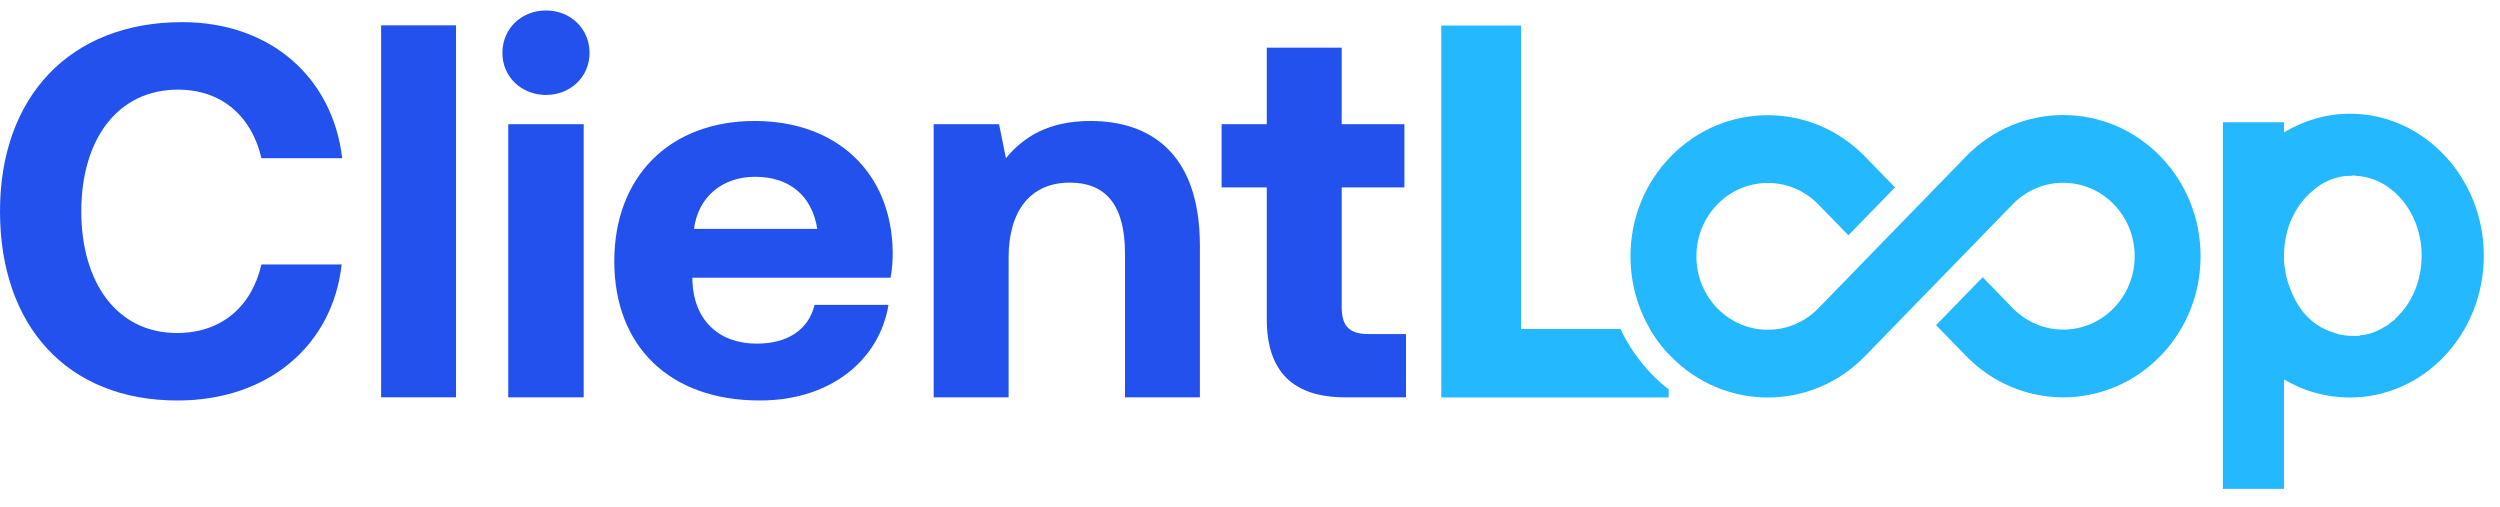
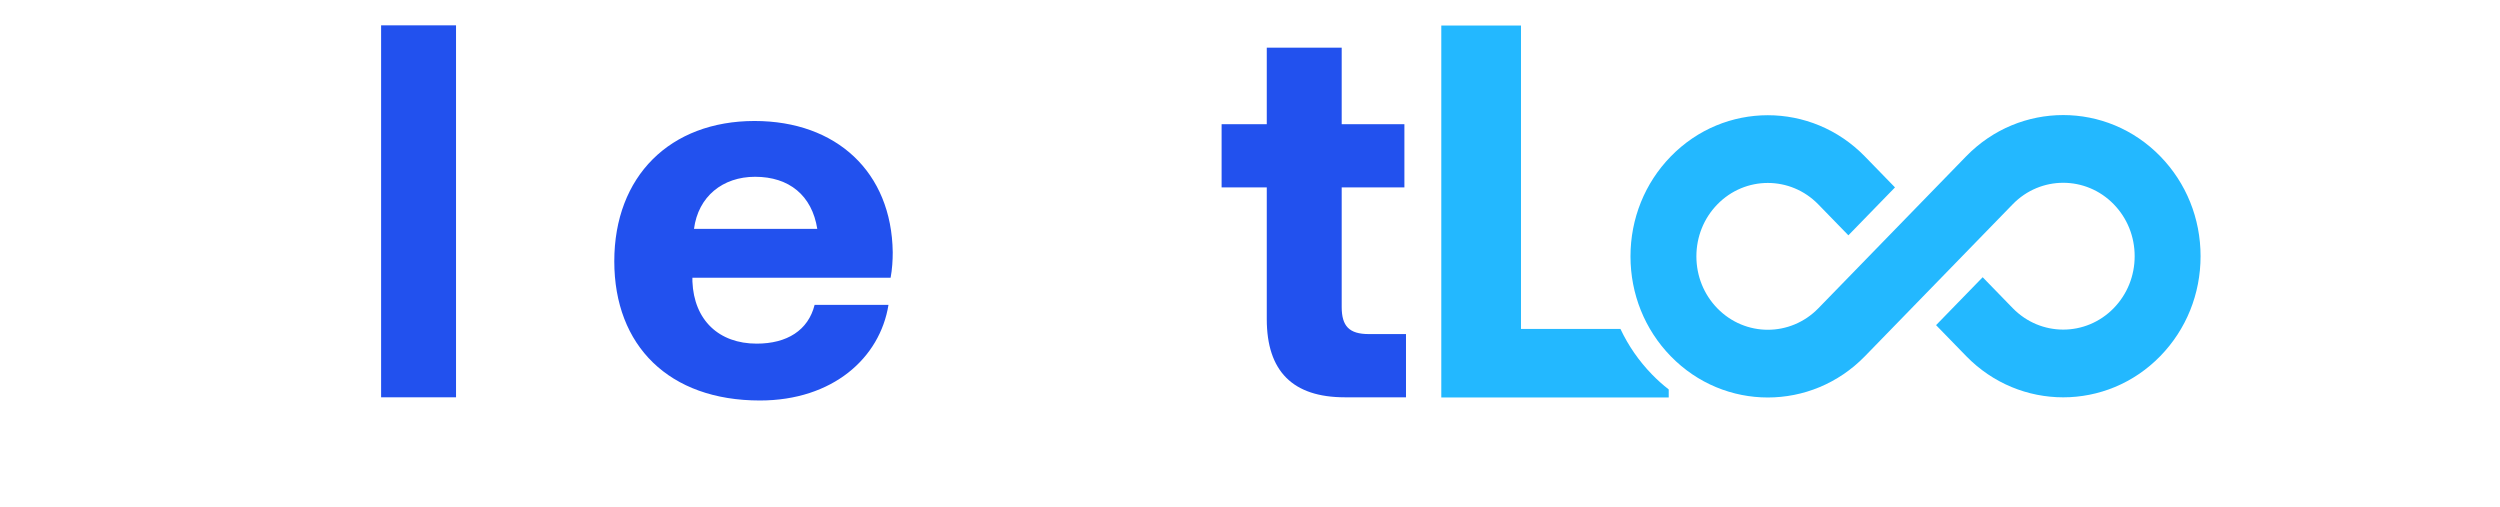
<svg xmlns="http://www.w3.org/2000/svg" width="478" height="97" viewBox="0 0 478 97" fill="none">
  <path d="M242.207 61.03V35.833H233.571V23.742H242.207V9.112H256.532V23.742H268.521V35.833H256.532V58.693C256.532 62.35 257.955 63.874 261.714 63.874H268.826V75.965H257.142C247.185 75.965 242.207 70.987 242.207 61.03Z" fill="#2251EE" />
-   <path d="M208.491 23.133C219.769 23.133 229.421 29.127 229.421 47.009V75.965H215.095V48.431C215.095 39.592 211.743 34.918 204.529 34.918C197.112 34.918 192.845 40.202 192.845 49.244V75.965H178.519V23.742H191.016L192.337 30.245C195.69 26.181 200.465 23.133 208.491 23.133Z" fill="#2251EE" />
  <path d="M145.291 76.574C127.917 76.574 117.452 66.11 117.452 49.955C117.452 33.699 128.12 23.133 144.275 23.133C159.921 23.133 170.487 32.886 170.691 48.228C170.691 49.752 170.589 51.479 170.284 53.105H132.387V53.816C132.692 61.233 137.467 65.703 144.681 65.703C150.472 65.703 154.536 63.163 155.755 58.286H169.878C168.252 68.446 159.21 76.574 145.291 76.574ZM132.692 43.758H156.263C155.247 37.357 150.879 33.801 144.376 33.801C138.179 33.801 133.505 37.56 132.692 43.758Z" fill="#2251EE" />
-   <path d="M104.389 18.154C99.716 18.154 96.058 14.7 96.058 10.128C96.058 5.454 99.716 2 104.389 2C109.063 2 112.72 5.454 112.72 10.128C112.72 14.7 109.063 18.154 104.389 18.154ZM97.176 75.965V23.742H111.603V75.965H97.176Z" fill="#2251EE" />
  <path d="M72.867 75.965V4.845H87.193V75.965H72.867Z" fill="#2251EE" />
-   <path d="M33.934 76.575C12.802 76.575 0 62.249 0 40.405C0 18.561 13.31 4.235 34.849 4.235C51.714 4.235 63.602 14.802 65.43 30.245H49.987C48.158 22.32 42.469 17.139 34.036 17.139C22.454 17.139 15.545 26.689 15.545 40.405C15.545 54.019 22.352 63.671 33.833 63.671C42.469 63.671 48.158 58.49 49.987 50.565H65.329C63.602 66.008 51.308 76.575 33.934 76.575Z" fill="#2251EE" />
-   <path d="M449.298 21.746C463.421 21.746 474.902 33.938 474.902 48.873C474.902 63.91 463.421 76 449.298 76C444.726 76 440.459 74.781 436.7 72.546V93.475H425.016V23.371H436.7V25.302C440.459 23.066 444.726 21.746 449.298 21.746ZM463.014 48.873C463.014 40.745 457.528 34.141 450.721 33.633H450.619C450.416 33.633 450.111 33.531 449.908 33.531C449.806 33.531 449.705 33.633 449.603 33.633C449.502 33.633 449.4 33.531 449.298 33.633C448.994 33.633 448.79 33.633 448.587 33.633C448.486 33.633 448.486 33.633 448.486 33.633C445.946 33.938 443.914 34.954 442.186 36.478C438.834 39.221 436.7 43.793 436.7 48.873C436.7 48.974 436.7 48.974 436.7 48.974C436.7 48.974 436.7 48.974 436.7 49.076C436.7 49.381 436.7 49.787 436.7 50.295C436.802 50.498 436.802 50.702 436.802 50.905C436.802 51.006 436.802 51.108 436.903 51.311C437.005 52.632 437.411 54.054 437.919 55.274C439.24 58.83 441.78 62.284 446.25 63.605C447.165 64.011 448.181 64.113 449.197 64.214C449.197 64.214 449.197 64.214 449.298 64.214C449.298 64.214 449.298 64.214 449.4 64.214C449.502 64.214 449.705 64.214 449.908 64.214C450.01 64.214 450.111 64.214 450.213 64.214C450.518 64.214 450.822 64.214 451.127 64.214C451.229 64.113 451.229 64.113 451.229 64.113C452.956 64.011 454.683 63.3 456.106 62.386H456.207C456.512 62.182 456.817 61.979 457.122 61.674C457.325 61.471 457.63 61.268 457.833 61.166C457.934 61.065 457.934 60.963 458.036 60.862C461.084 58.118 463.014 53.75 463.014 48.873Z" fill="#23B8FF" />
  <path d="M413.058 29.895C402.818 19.369 386.159 19.369 375.921 29.895L356.687 49.669L356.688 49.67L347.666 58.945C342.34 64.42 333.675 64.42 328.35 58.945C325.77 56.293 324.35 52.766 324.35 49.015C324.35 45.264 325.77 41.738 328.35 39.086C333.676 33.611 342.341 33.611 347.666 39.086L353.411 44.992L362.322 35.832L356.576 29.925C346.337 19.399 329.679 19.399 319.44 29.925C314.48 35.024 311.749 41.804 311.749 49.015C311.749 56.226 314.48 63.006 319.44 68.105C324.56 73.369 331.283 76.001 338.008 76C344.732 75.999 351.458 73.368 356.577 68.105L375.811 48.331L375.81 48.33L384.832 39.055C390.158 33.58 398.823 33.58 404.148 39.055C406.728 41.707 408.148 45.233 408.148 48.985C408.148 52.736 406.727 56.261 404.148 58.914C398.823 64.389 390.157 64.389 384.832 58.914L379.087 53.007L370.176 62.168L375.922 68.075C381.041 73.337 387.765 75.969 394.49 75.969C401.215 75.969 407.939 73.337 413.059 68.075C418.017 62.975 420.749 56.195 420.749 48.984C420.749 41.773 418.017 34.993 413.058 29.895Z" fill="#23B8FF" />
  <path d="M290.814 62.894H309.83C311.328 66.075 313.351 69.015 315.857 71.592C316.873 72.636 317.945 73.592 319.06 74.463V76H275.575V4.88H290.814V62.894Z" fill="#23B8FF" />
-   <path d="M319.06 62.894V67.703C317.678 66.224 316.48 64.612 315.475 62.894H319.06Z" fill="#23B8FF" />
</svg>